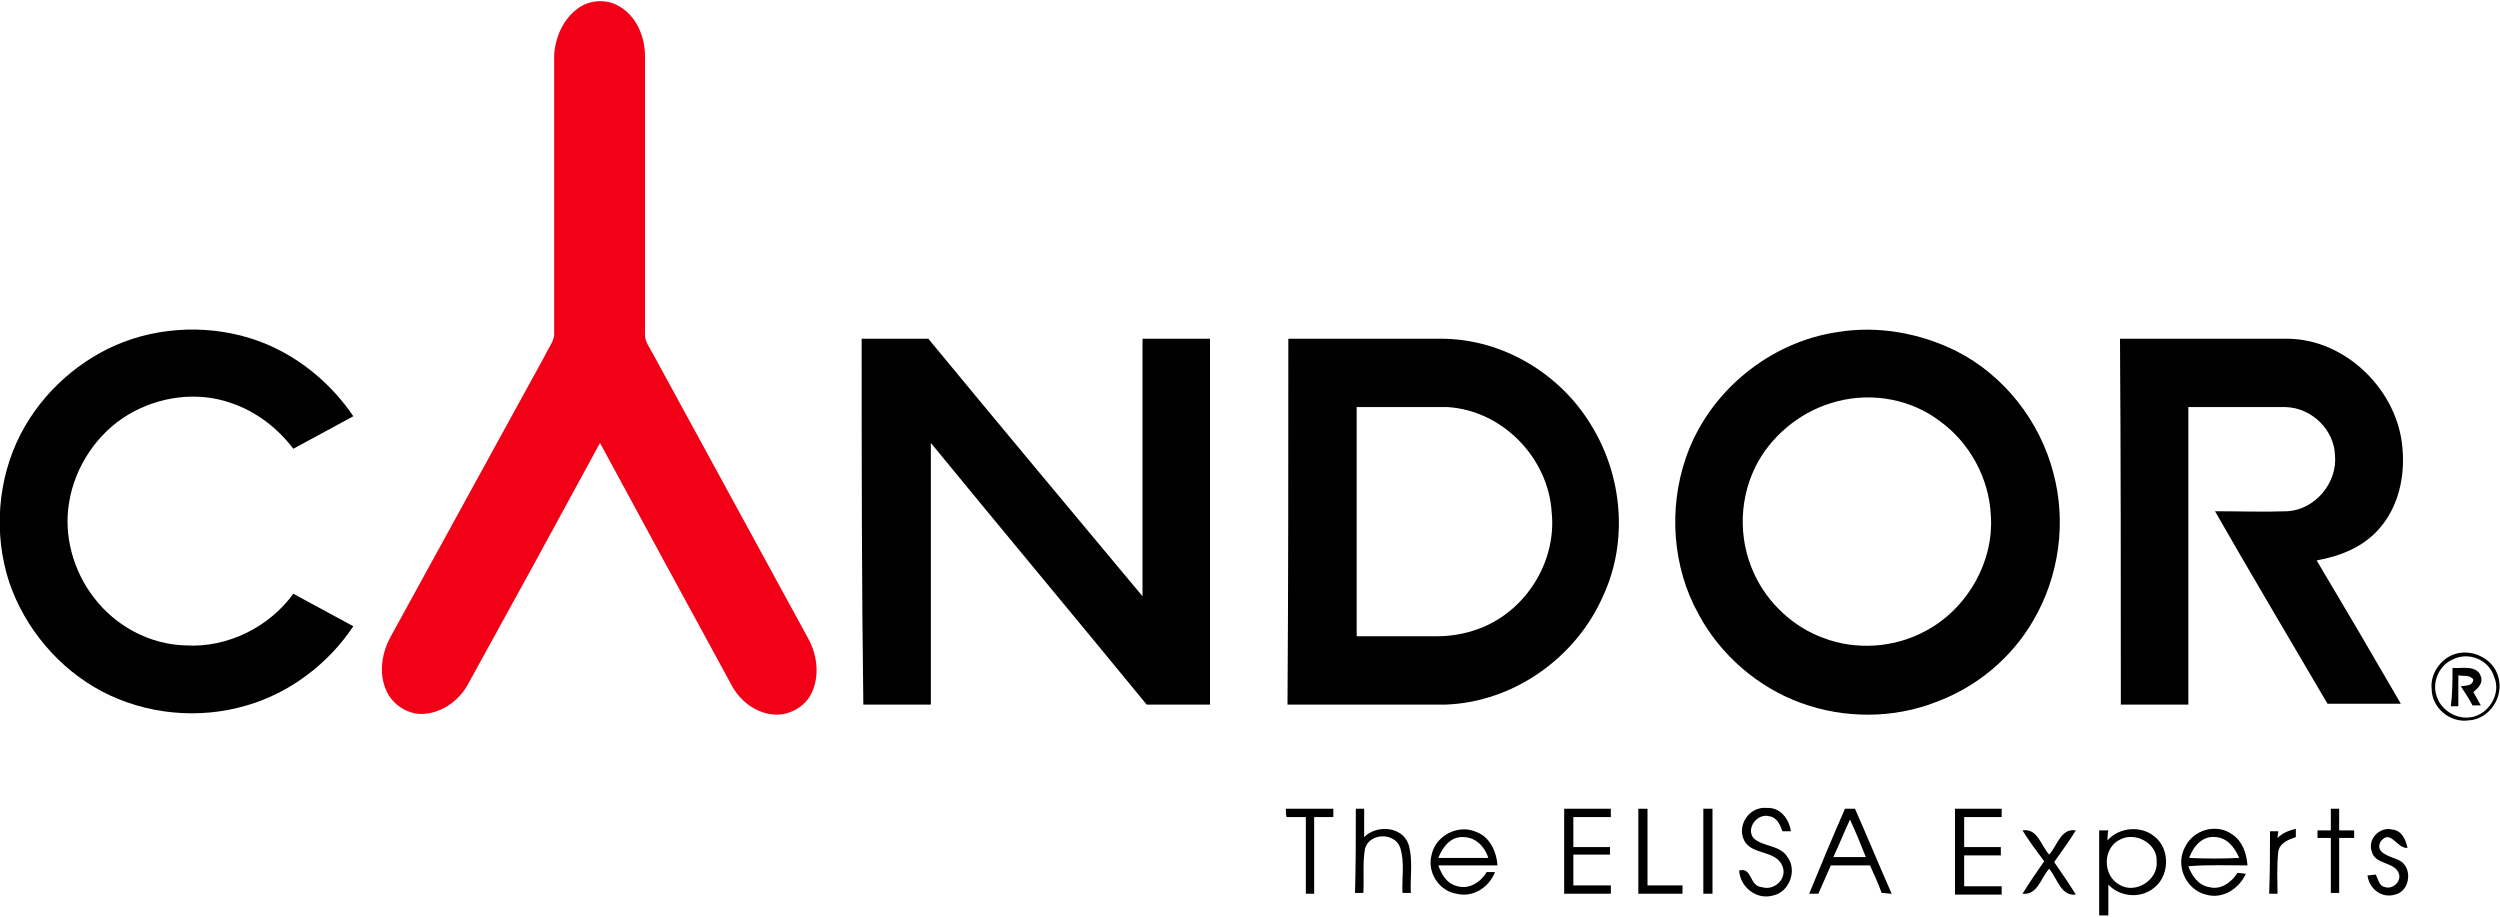
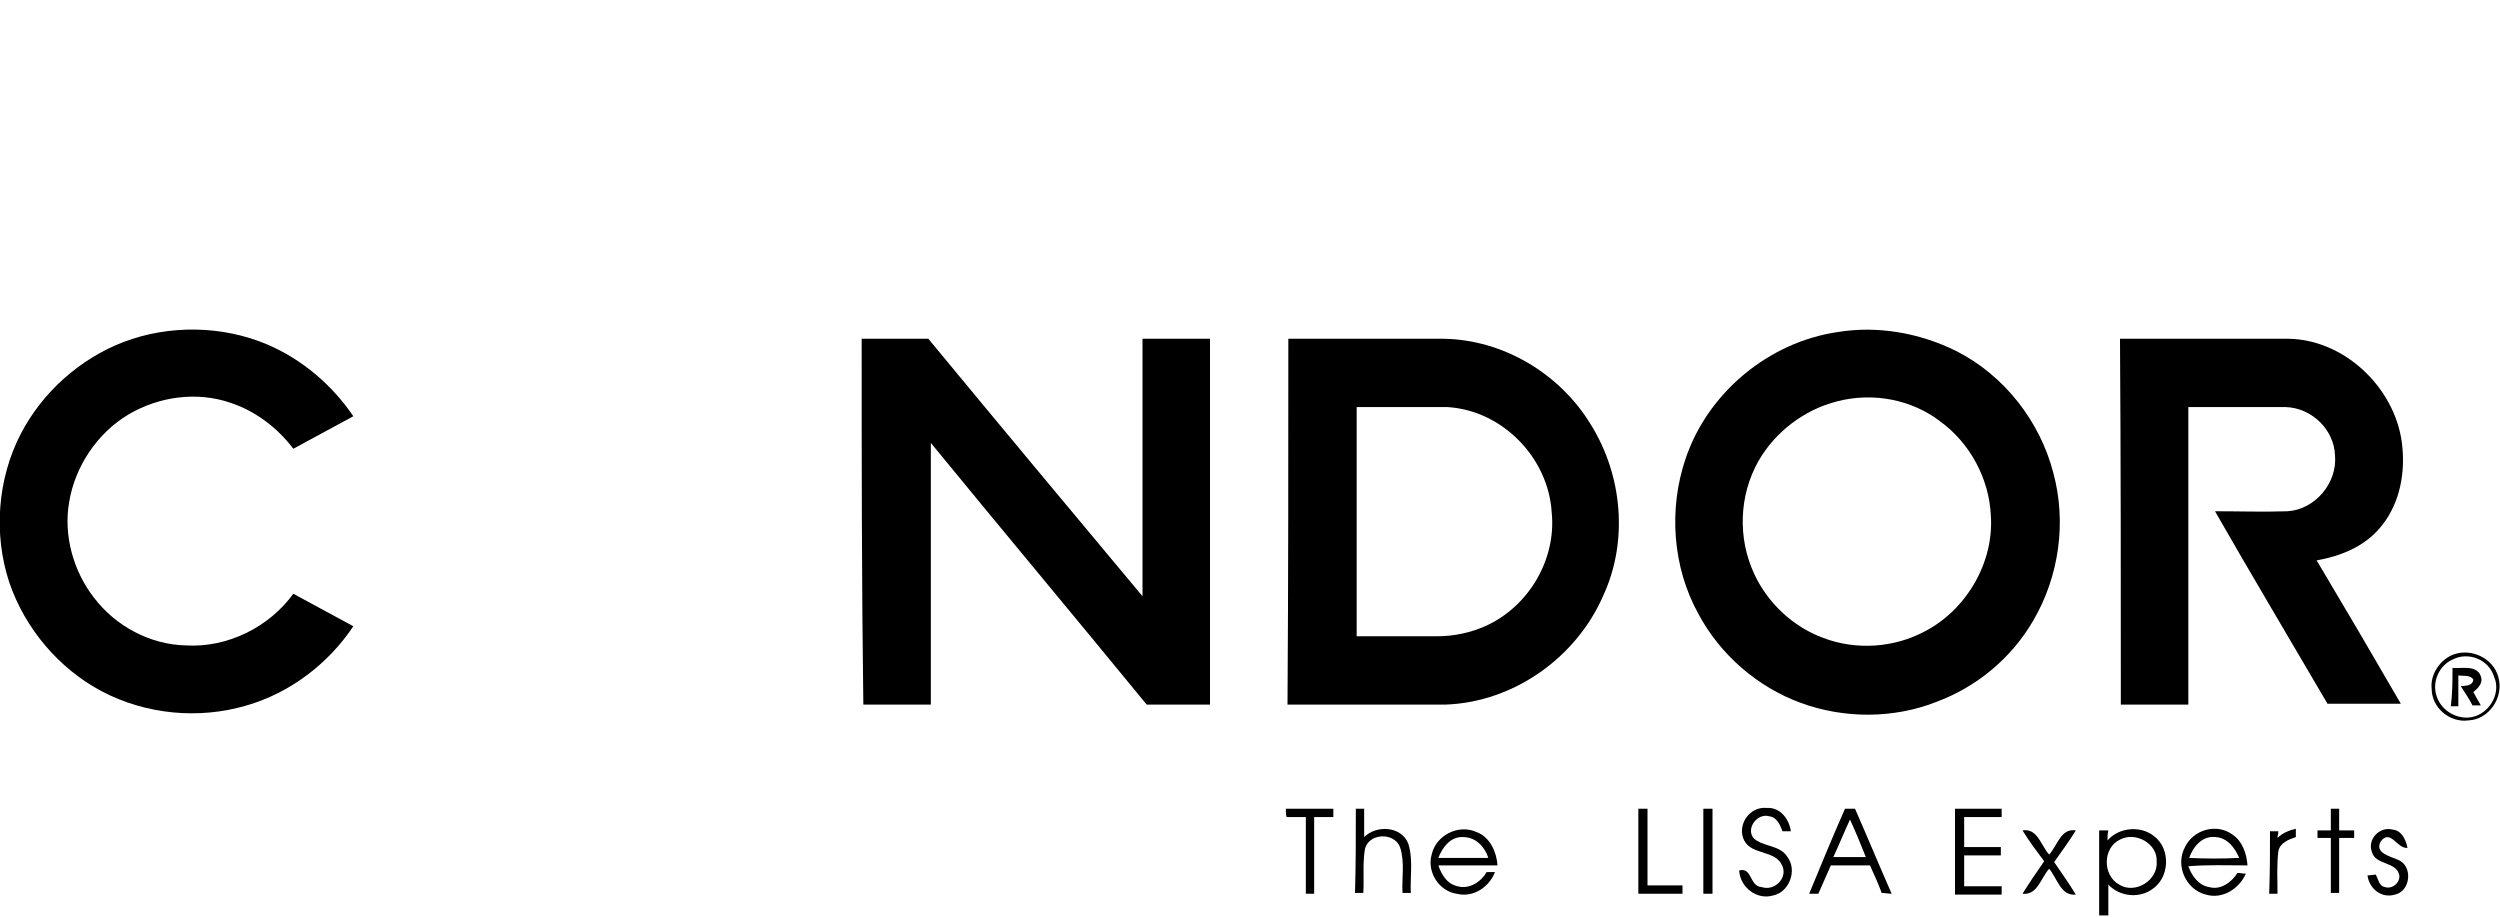
<svg xmlns="http://www.w3.org/2000/svg" version="1.1" id="Layer_1" x="0px" y="0px" width="240" height="88" viewBox="0 0 300 109.7" style="enable-background:new 0 0 300 109.7;" xml:space="preserve">
  <style type="text/css">
	.st0{fill:#F20015;}
</style>
  <g id="_x23_ffffffff">
</g>
  <g id="_x23_f20015ff">
-     <path class="st0" d="M69.3,0.9c1.4-1.1,3.5-1.2,5-0.3c2.1,1.2,3.1,3.7,3.1,6c0,11.1,0,22.1,0,33.2c-0.1,1,0.6,1.8,1,2.6   C84.6,53.8,90.8,65.1,97,76.5c1.1,2,1.4,4.6,0.3,6.7c-0.8,1.5-2.6,2.5-4.3,2.4c-2.3-0.1-4.3-1.7-5.3-3.7C82.4,72.2,77.2,62.6,72,53   c-5.2,9.6-10.4,19.1-15.7,28.7c-1,2-3,3.6-5.3,3.8c-1.7,0.2-3.5-0.8-4.4-2.3c-1.2-2.1-0.9-4.7,0.2-6.8   c6.2-11.3,12.4-22.6,18.6-33.9c0.4-0.9,1.2-1.8,1.1-2.8c0-11.1,0-22.1,0-33.2C66.6,4.5,67.5,2.2,69.3,0.9z" />
-   </g>
+     </g>
  <g id="_x23_000000ff">
    <path d="M14.8,40.9c5.5-2.1,11.9-2,17.3,0.3c4.2,1.8,7.8,4.9,10.3,8.6c-2.4,1.3-4.8,2.6-7.2,3.9c-1.9-2.5-4.5-4.5-7.5-5.5   c-4-1.4-8.6-0.8-12.3,1.4c-3.7,2.2-6.4,6.2-7.1,10.5c-0.7,4,0.5,8.3,3,11.5c2.6,3.4,6.7,5.6,11,5.7c5,0.3,10-2.2,12.9-6.2   c2.4,1.3,4.8,2.6,7.2,3.9c-3,4.5-7.6,8-12.8,9.5c-5.7,1.7-12.1,1.1-17.4-1.7C7.1,80.1,3,75.3,1.1,69.7c-1.9-5.8-1.4-12.4,1.4-17.8   C5.1,46.9,9.6,42.9,14.8,40.9z" />
    <path d="M220.5,39.7c4.8-0.8,9.9,0.1,14.3,2.3c5.7,2.9,10,8.4,11.6,14.6c1.6,5.9,0.7,12.4-2.4,17.7c-2.6,4.5-6.8,8-11.7,9.8   c-5.1,2-11,2-16.2,0.1c-5.2-1.9-9.7-5.8-12.3-10.7c-3.1-5.6-3.6-12.6-1.5-18.7C205,46.9,212.3,40.9,220.5,39.7 M220.5,48   c-4,1-7.5,3.7-9.5,7.2c-2.3,4.1-2.5,9.2-0.5,13.5c1.6,3.5,4.7,6.4,8.3,7.7c3.9,1.5,8.5,1.2,12.2-0.8c5-2.6,8.3-8.3,7.9-13.9   c-0.2-4.4-2.5-8.7-6.1-11.3C229.4,47.8,224.8,46.9,220.5,48z" />
    <path d="M103.4,40.5c2.7,0,5.3,0,8,0c8.5,10.3,17.1,20.6,25.7,30.9c0-10.3,0-20.6,0-30.9c2.7,0,5.4,0,8.1,0c0,14.6,0,29.3,0,43.9   c-2.6,0-5.1,0-7.6,0c-8.6-10.5-17.3-20.9-25.9-31.4c0,10.5,0,20.9,0,31.4c-2.7,0-5.4,0-8.1,0C103.4,69.8,103.4,55.2,103.4,40.5z" />
    <path d="M154.6,40.5c6.2,0,12.4,0,18.6,0c7.2,0.1,14,4.2,17.7,10.3c3.8,6.1,4.5,14,1.5,20.5c-3.2,7.4-10.7,12.8-18.9,13.1   c-6.3,0-12.7,0-19,0C154.6,69.8,154.6,55.2,154.6,40.5 M162.8,48.7c0,9.2,0,18.4,0,27.5c3.2,0,6.5,0,9.7,0c1.9,0,3.9-0.4,5.7-1.2   c5.2-2.3,8.6-8,8-13.7c-0.4-6.5-5.9-12.2-12.5-12.6C170,48.7,166.4,48.7,162.8,48.7z" />
    <path d="M254.4,40.5c6.7,0,13.5,0,20.2,0c7,0.1,13.2,6.3,13.7,13.2c0.3,3.4-0.5,7-2.8,9.6c-1.9,2.2-4.7,3.3-7.5,3.8   c3.4,5.7,6.8,11.5,10.1,17.2c-2.9,0-5.9,0-8.8,0c-4.5-7.7-9.1-15.4-13.5-23.1c2.9,0,5.8,0.1,8.7,0c3.3-0.2,6-3.4,5.7-6.7   c-0.1-3.1-2.8-5.7-5.9-5.8c-3.9,0-7.8,0-11.7,0c0,11.9,0,23.8,0,35.7c-2.7,0-5.4,0-8.1,0C254.5,69.8,254.5,55.2,254.4,40.5z" />
    <path d="M294.4,78.4c2.1-0.8,4.8,0.4,5.4,2.7c0.7,2.4-1.1,5.1-3.6,5.2c-2.2,0.3-4.4-1.5-4.4-3.8C291.6,80.8,292.8,79,294.4,78.4    M294.3,79c-1.6,0.7-2.5,2.7-1.9,4.4c0.6,1.9,2.8,3,4.6,2.4c1.9-0.6,3.1-2.9,2.3-4.7C298.7,79,296.2,78,294.3,79z" />
    <path d="M294.3,80c1.1,0.1,2.9-0.4,3.4,1c0.3,0.8-0.3,1.4-0.9,1.9c0.3,0.5,0.6,1.1,0.9,1.6c-0.2,0-0.7,0-1,0   c-0.4-0.8-0.9-1.5-1.4-2.3c0.6-0.1,1.4,0,1.5-0.8c-0.4-0.6-1.2-0.4-1.8-0.5c0,1.2,0,2.4,0,3.7c-0.2,0-0.7,0-0.9,0   C294.3,83,294.3,81.5,294.3,80z" />
    <path d="M154.3,96.9c1.9,0,3.8,0,5.7,0c0,0.3,0,0.8,0,1c-0.8,0-1.6,0-2.3,0c0,3.1,0,6.1,0,9.2c-0.3,0-0.8,0-1,0c0-3.1,0-6.1,0-9.2   c-0.8,0-1.6,0-2.3,0C154.3,97.7,154.3,97.2,154.3,96.9z" />
    <path d="M162.7,96.9c0.3,0,0.8,0,1,0c0,1.1,0,2.3,0,3.4c1.5-1.5,4.5-1.3,5.3,0.8c0.6,1.9,0.2,4,0.3,5.9c-0.3,0-0.8,0-1,0   c-0.1-1.8,0.3-3.7-0.3-5.5c-0.7-1.8-3.7-1.7-4.2,0.2c-0.3,1.7-0.1,3.5-0.2,5.3c-0.3,0-0.8,0-1,0   C162.7,103.7,162.7,100.3,162.7,96.9z" />
-     <path d="M187.7,96.9c1.9,0,3.7,0,5.6,0c0,0.3,0,0.8,0,1c-1.5,0-3,0-4.5,0c0,1.2,0,2.4,0,3.6c1.5,0,2.9,0,4.4,0c0,0.2,0,0.7,0,0.9   c-1.5,0-2.9,0-4.4,0c0,1.2,0,2.5,0,3.7c1.5,0,3,0,4.5,0c0,0.2,0,0.7,0,1c-1.9,0-3.7,0-5.6,0C187.7,103.7,187.7,100.3,187.7,96.9z" />
    <path d="M196.6,96.9c0.3,0,0.8,0,1.1,0c0,3.1,0,6.2,0,9.2c1.4,0,2.8,0,4.2,0c0,0.2,0,0.7,0,1c-1.8,0-3.5,0-5.3,0   C196.6,103.7,196.6,100.3,196.6,96.9z" />
    <path d="M204.4,96.9c0.3,0,0.8,0,1.1,0c0,3.4,0,6.8,0,10.2c-0.3,0-0.8,0-1.1,0C204.4,103.7,204.4,100.3,204.4,96.9z" />
    <path d="M209.3,100.7c-0.9-1.8,0.6-4.1,2.7-3.9c1.6-0.1,2.7,1.3,2.9,2.8c-0.3,0-0.8,0-1,0c-0.3-0.8-0.7-1.7-1.6-1.8   c-1.4-0.4-2.8,1.4-1.9,2.6c1.1,1.1,3.2,0.8,4.1,2.3c1.2,1.6,0.2,4.2-1.7,4.6c-2,0.6-4-1-4.1-3c1.6-0.4,1.2,1.9,2.7,2   c1.5,0.5,3.1-1,2.5-2.5C213.1,101.8,210.2,102.5,209.3,100.7z" />
    <path d="M221.4,96.9c0.4,0,0.8,0,1.2,0c1.5,3.4,2.9,6.8,4.4,10.2c-0.3,0-0.9-0.1-1.2-0.1c-0.4-1.1-0.9-2.2-1.4-3.3   c-1.6,0-3.1,0-4.7,0c-0.5,1.1-1,2.3-1.5,3.4c-0.3,0-0.9,0-1.1,0C218.5,103.7,219.9,100.3,221.4,96.9 M220,102.7c1.3,0,2.6,0,3.9,0   c-0.6-1.5-1.2-3-1.9-4.5C221.3,99.7,220.7,101.2,220,102.7z" />
    <path d="M234.6,96.9c1.9,0,3.8,0,5.6,0c0,0.3,0,0.8,0,1c-1.5,0-3,0-4.5,0c0,1.2,0,2.4,0,3.6c1.5,0,2.9,0,4.4,0c0,0.2,0,0.7,0,1   c-1.5,0-2.9,0-4.4,0c0,1.2,0,2.5,0,3.7c1.5,0,3,0,4.5,0c0,0.2,0,0.7,0,1c-1.9,0-3.8,0-5.6,0C234.6,103.7,234.6,100.3,234.6,96.9z" />
    <path d="M279.7,96.9c0.3,0,0.8,0,1,0c0,0.9,0,1.8,0,2.6c0.6,0,1.2,0,1.8,0c0,0.2,0,0.7,0,0.9c-0.6,0-1.2,0-1.8,0c0,2.2,0,4.4,0,6.6   c-0.3,0-0.8,0-1,0c0-2.2,0-4.4,0-6.6c-0.5,0-1.1,0-1.6,0c0-0.2,0-0.7,0-0.9c0.5,0,1.1,0,1.6,0C279.7,98.7,279.7,97.8,279.7,96.9z" />
    <path d="M252.9,100.7c1.4-1.6,4-1.8,5.6-0.5c2,1.5,1.9,5-0.3,6.4c-1.6,1.1-3.9,0.8-5.2-0.6c0,1.2,0,2.5,0,3.7c-0.3,0-0.8,0-1.1,0   c0-3.4,0-6.8,0-10.2c0.3,0,0.8,0,1.1,0C252.9,99.9,252.9,100.4,252.9,100.7 M254.4,100.6c-2.1,1-2.1,4.3-0.1,5.4   c1.9,1.2,4.7-0.5,4.5-2.8C258.9,101.1,256.3,99.6,254.4,100.6z" />
    <path d="M262.2,101.5c1-2.1,3.8-2.9,5.7-1.5c1.2,0.8,1.7,2.3,1.8,3.7c-2.4,0-4.7-0.1-7.1,0.1c0.4,1.1,1.2,2.3,2.5,2.5   c1.4,0.4,2.7-0.6,3.4-1.7c0.3,0,0.8,0.1,1,0.1c-0.8,1.8-2.8,3.1-4.8,2.5C262.3,106.6,261,103.7,262.2,101.5 M262.7,102.8   c2,0.1,4,0.1,6,0c-0.5-1.2-1.4-2.4-2.8-2.5C264.3,100.1,263.2,101.4,262.7,102.8z" />
    <path d="M272.4,99.6c0.3,0,0.8,0,1,0c0,0.2-0.1,0.6-0.1,0.8c0.6-0.6,1.4-0.9,2.2-1.1c0,0.3,0,0.8,0,1c-0.9,0.3-1.9,0.7-2.1,1.7   c-0.2,1.7-0.1,3.4-0.1,5.1c-0.2,0-0.7,0-1,0C272.4,104.6,272.4,102.1,272.4,99.6z" />
    <path d="M284.6,102c-0.5-1.5,1-3,2.5-2.6c1.1,0.1,1.6,1.2,1.8,2.2c-1.3,0.1-2-2.3-3.2-0.8c-0.8,1.4,1.1,1.8,2,2.2   c1.9,0.7,1.6,3.8-0.3,4.2c-1.6,0.5-3.1-0.7-3.3-2.3c0.3,0,0.8-0.1,1-0.1c0.3,0.6,0.4,1.4,1.1,1.5c0.9,0.3,1.9-0.6,1.7-1.5   C287.5,103.2,285,103.7,284.6,102z" />
    <path d="M171.8,102.4c0.5-2.3,3.2-3.7,5.4-2.7c1.6,0.6,2.4,2.4,2.5,4c-2.4,0-4.7,0-7.1,0c0.4,1.1,1,2.2,2.3,2.5   c1.4,0.4,2.8-0.5,3.5-1.7c0.3,0,0.8,0,1,0c-0.7,1.8-2.6,3.1-4.6,2.6C172.7,106.8,171.2,104.5,171.8,102.4 M172.6,102.8c2,0,4,0,6,0   c-0.4-1.3-1.5-2.5-3-2.5C174.1,100.2,173.1,101.5,172.6,102.8z" />
    <path d="M242.7,99.5c1.8-0.3,2.2,1.8,3.2,2.9c1-1.1,1.4-3.2,3.2-2.9c-0.8,1.3-1.7,2.5-2.6,3.8c0.9,1.3,1.8,2.6,2.6,3.9   c-1.8,0.2-2.2-1.9-3.2-3.1c-1,1.1-1.4,3.2-3.2,3c0.8-1.3,1.7-2.6,2.6-3.9C244.4,102,243.5,100.8,242.7,99.5z" />
  </g>
</svg>